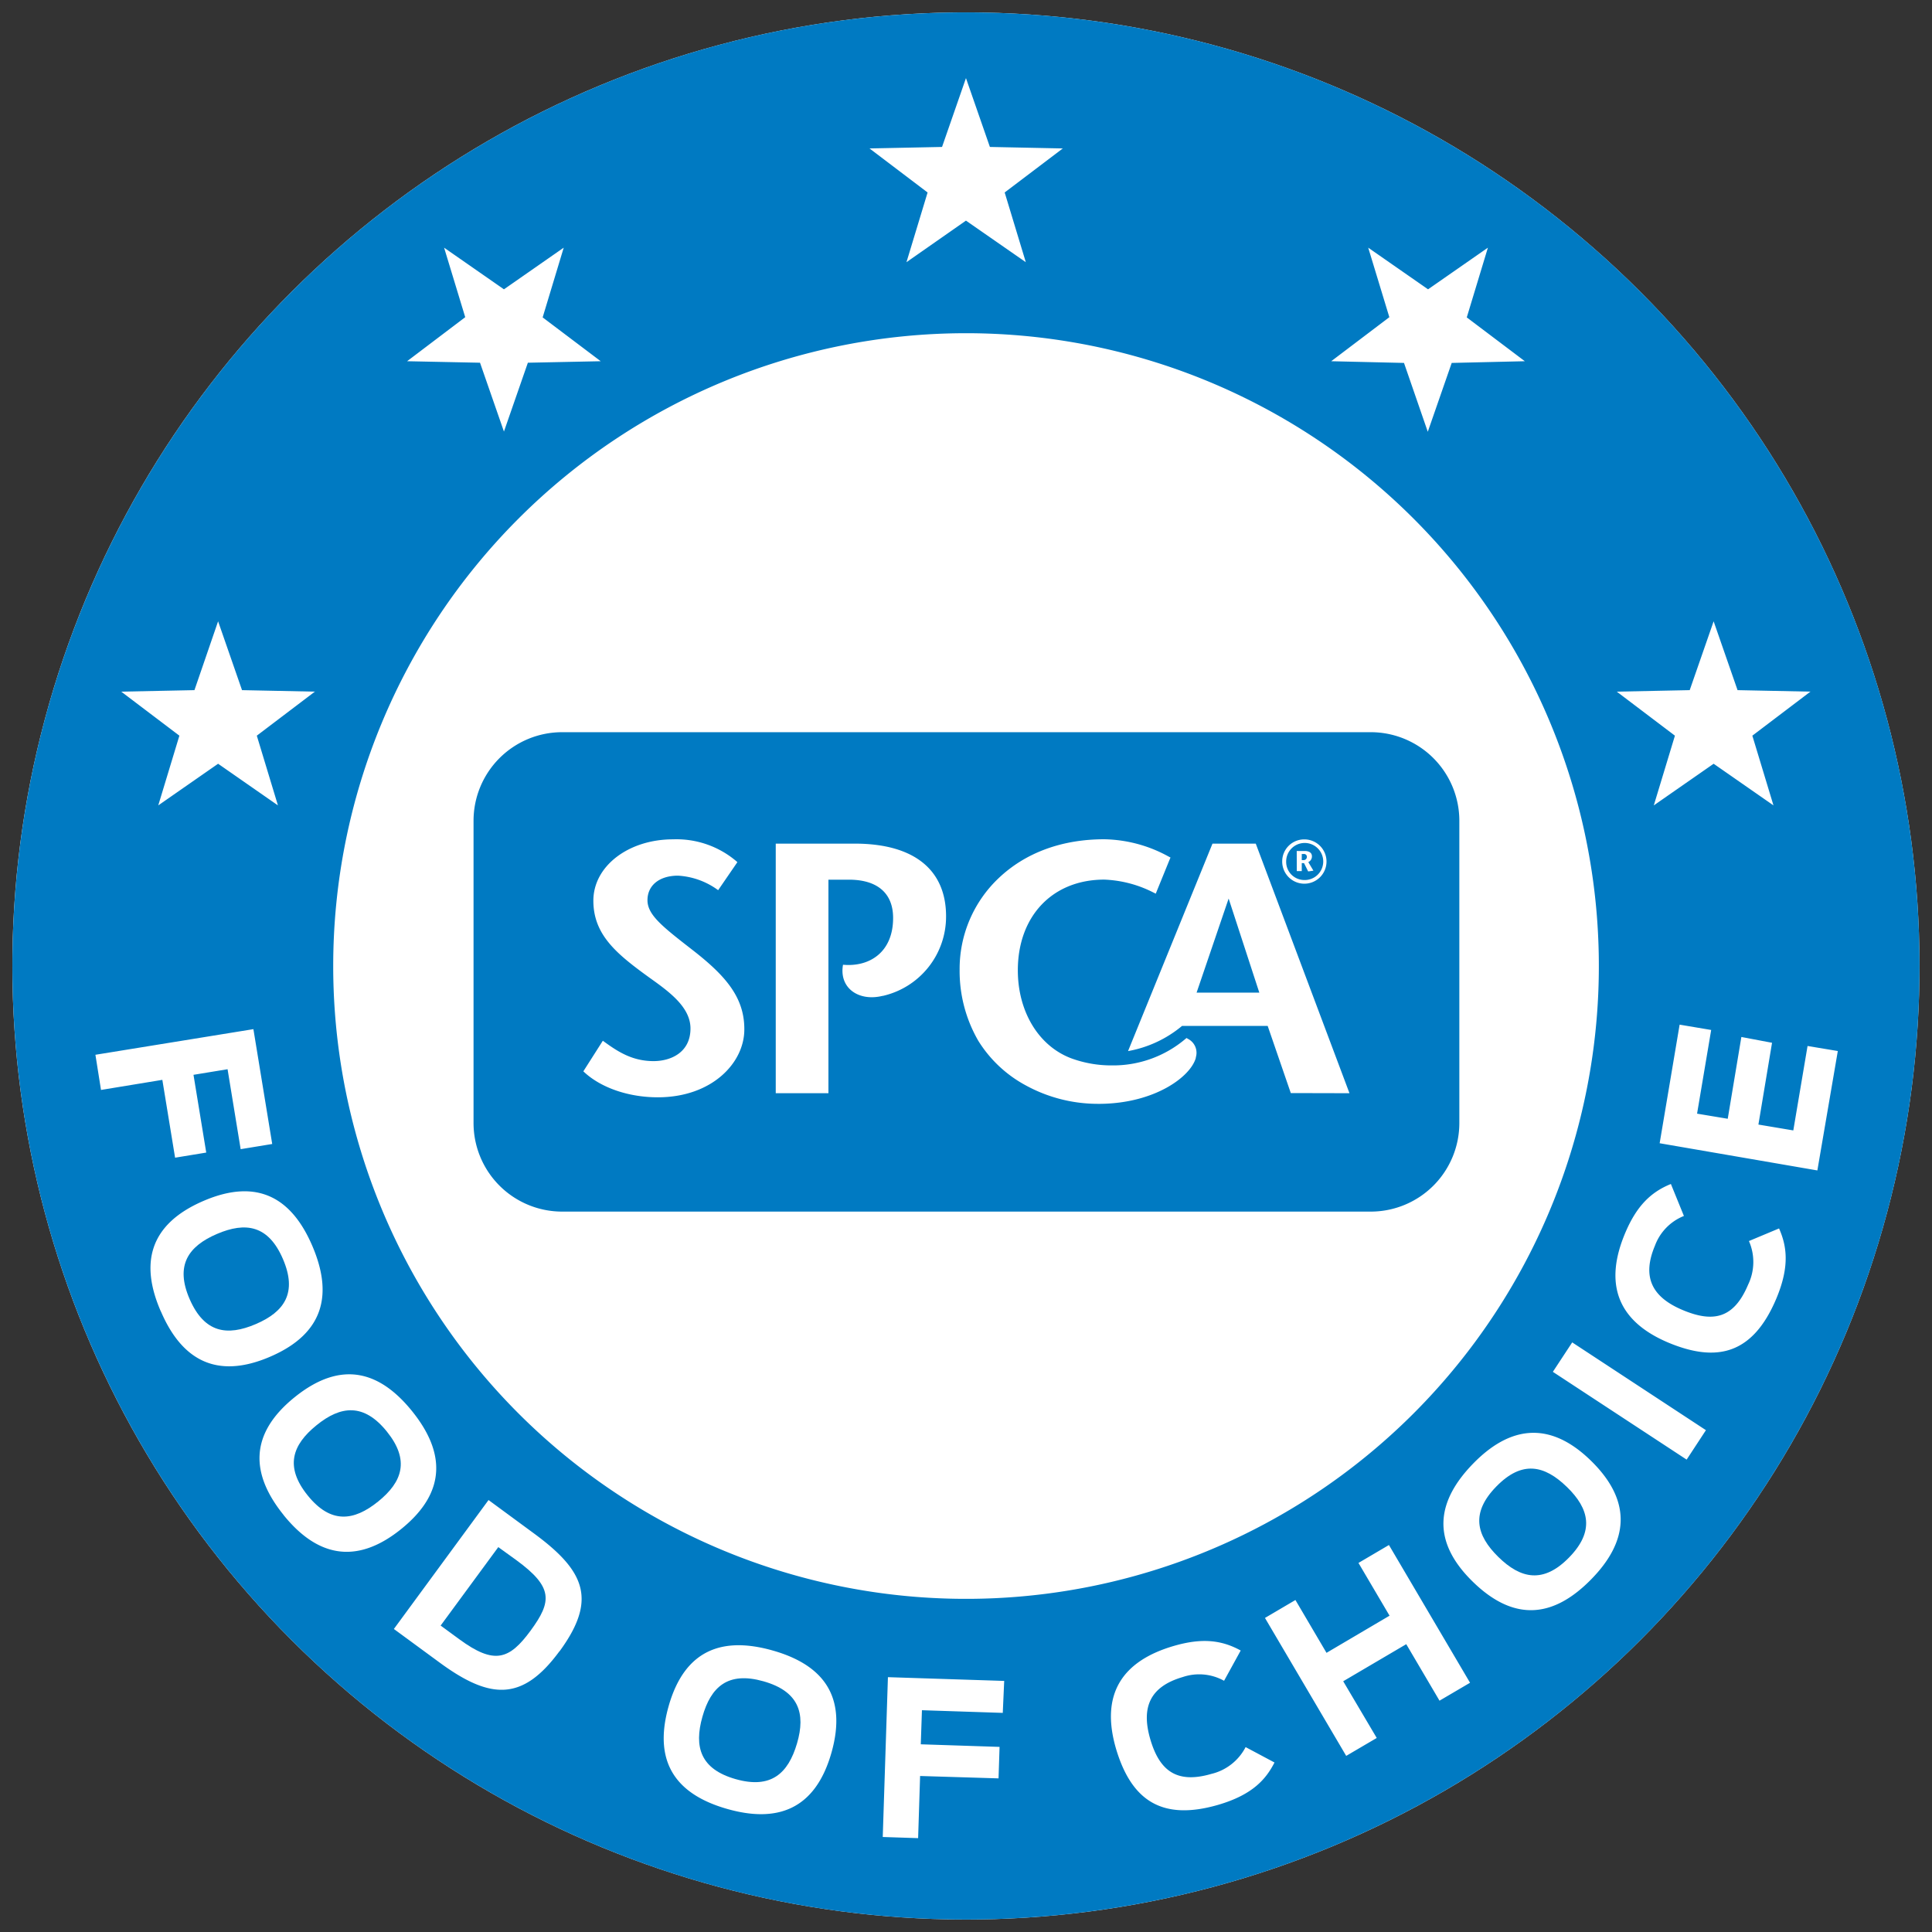
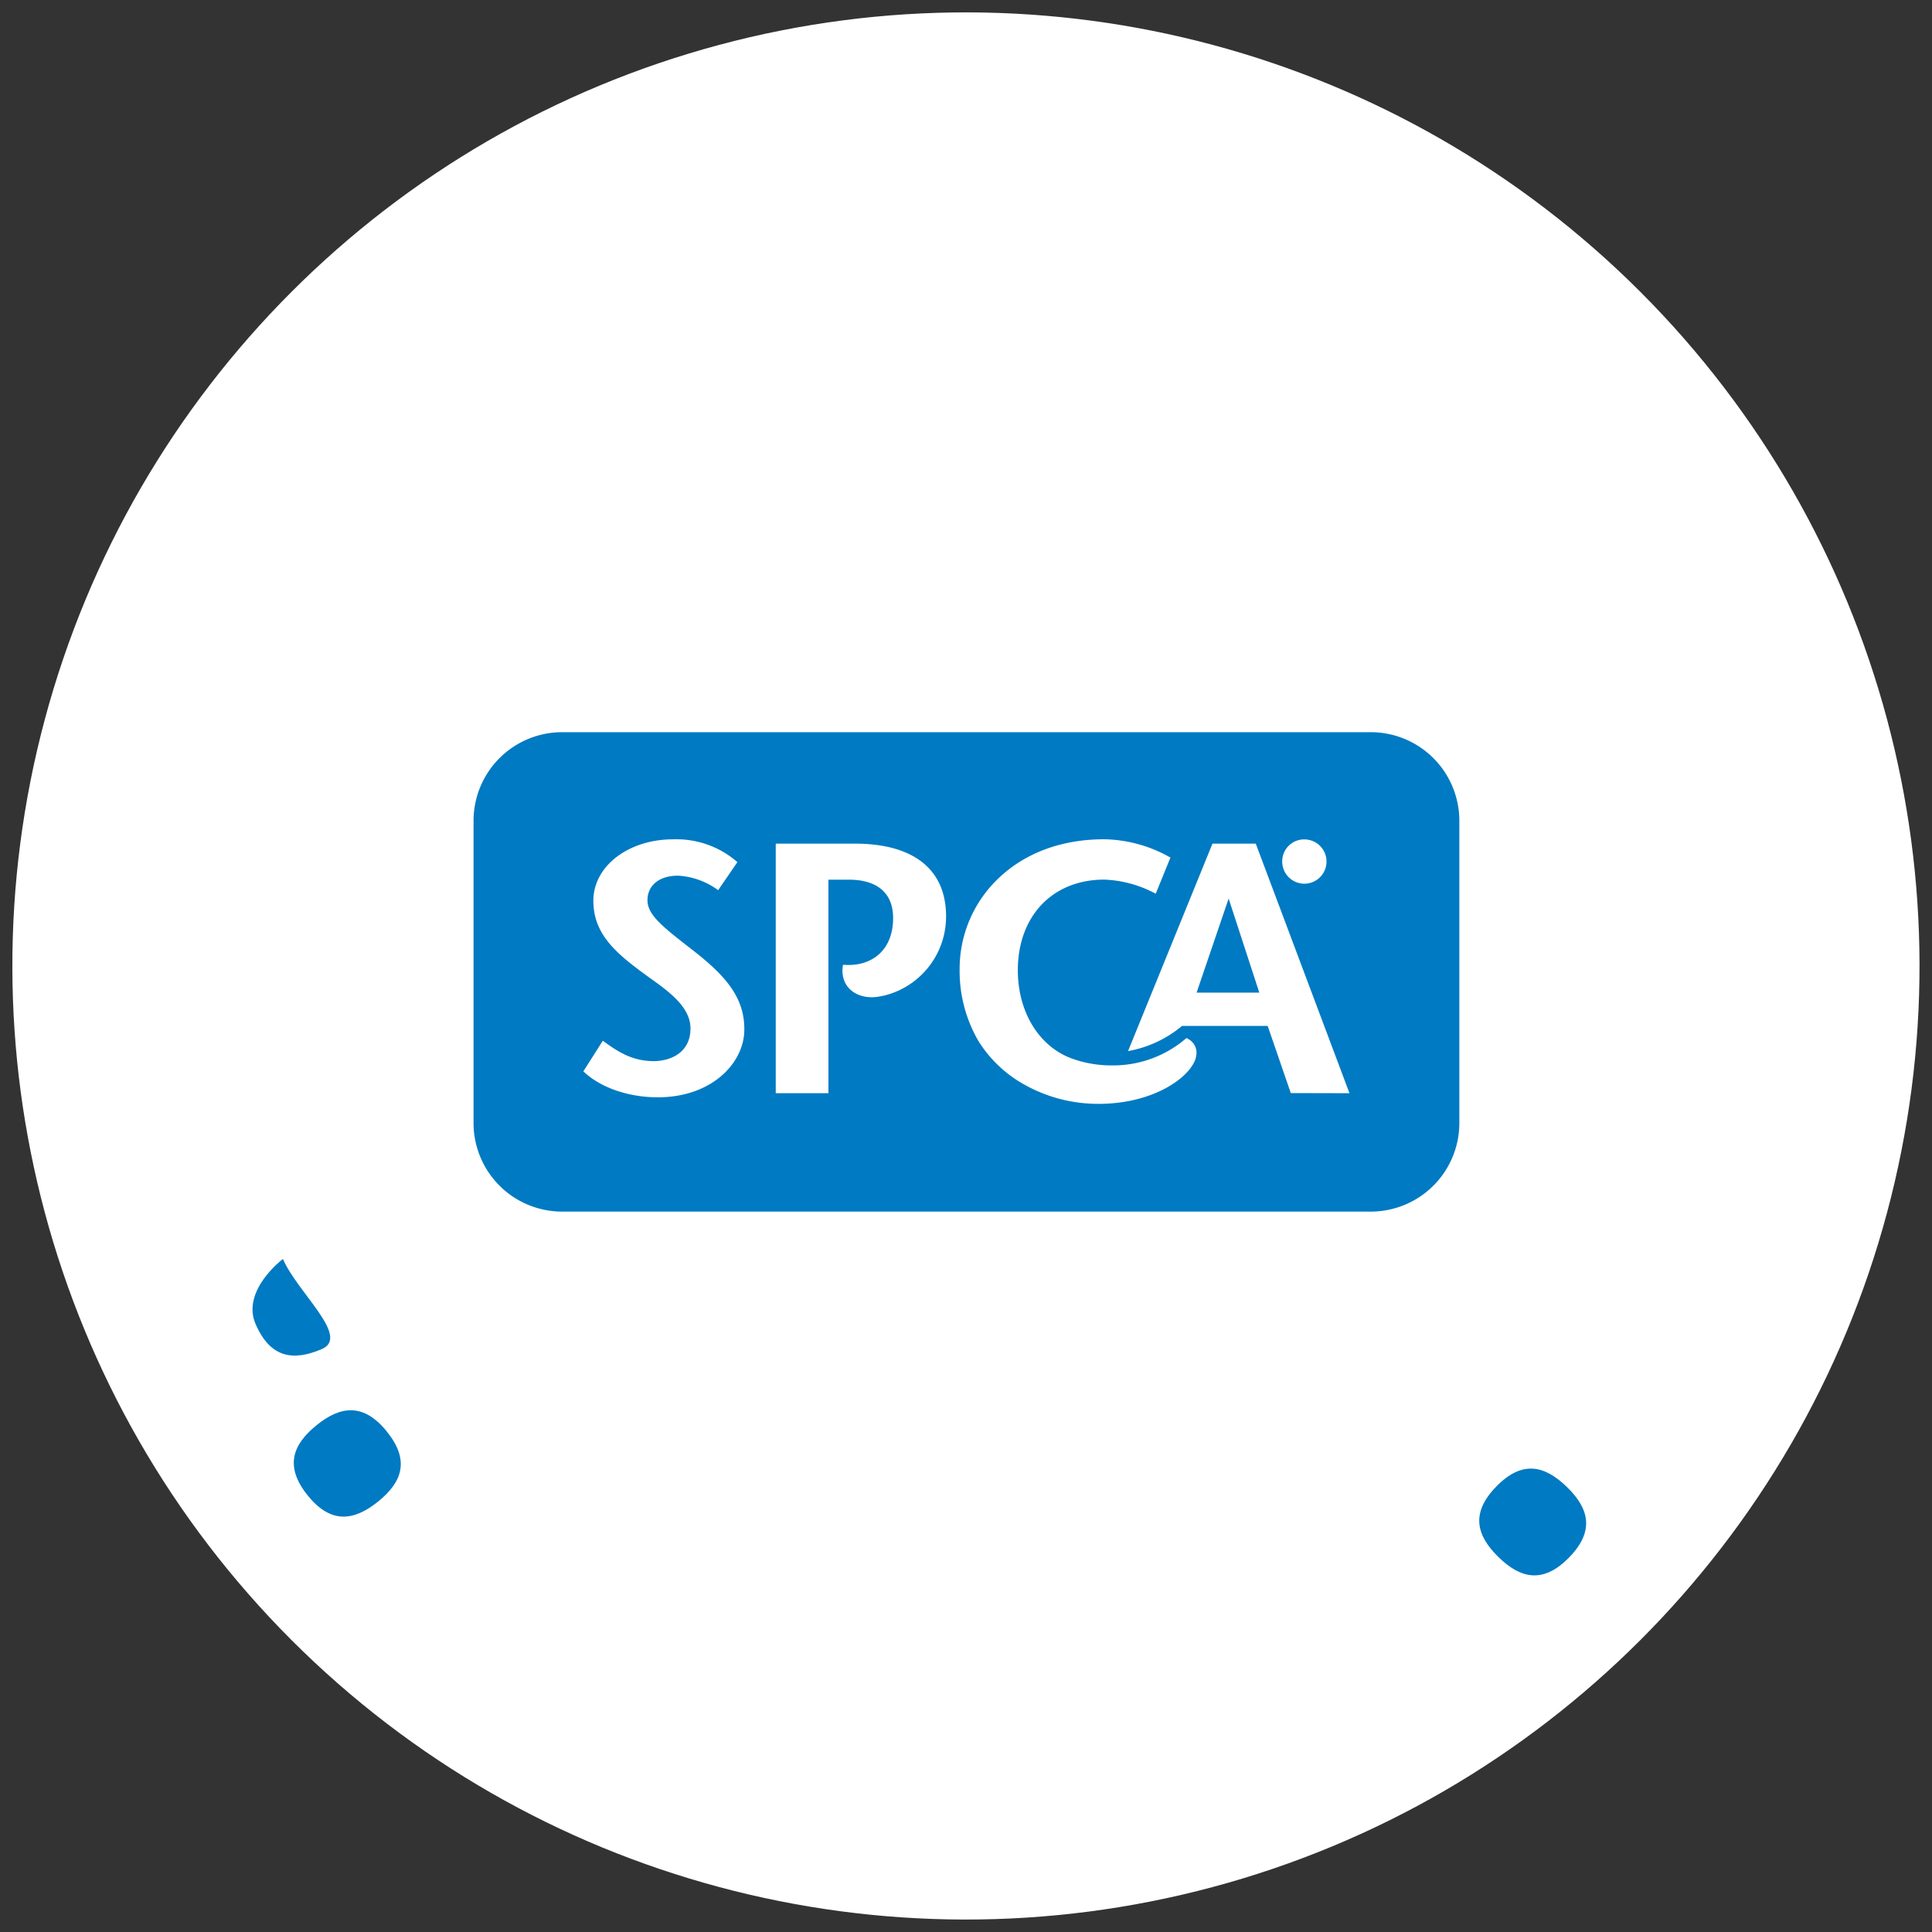
<svg xmlns="http://www.w3.org/2000/svg" id="Layer_1" data-name="Layer 1" viewBox="0 0 283.47 283.47">
  <rect x="0" y="0" width="283.47" height="283.47" fill="#333333" stroke="none" />
  <defs>
    <style>.cls-1{fill:#fff;}.cls-2{fill:#007ac2;}</style>
  </defs>
  <circle class="cls-1" cx="141.73" cy="141.73" r="139.91" transform="translate(-58.71 141.73) rotate(-45)" />
  <path class="cls-2" d="M219.56,218.09c-3.77,3.85-3,7.13.28,10.35s6.6,3.94,10.37.09,3-7.15-.31-10.36S223.32,214.25,219.56,218.09Z" />
-   <path class="cls-2" d="M75.76,228.91,73.11,227l-8.46,11.51,2.73,2c5.16,3.79,7.35,3,10.48-1.27S81.18,232.88,75.76,228.91Z" />
  <path class="cls-2" d="M46.45,209.11c-3.58,2.89-4.69,6.1-1.31,10.3s6.76,3.79,10.34.9,4.66-6.08,1.28-10.27S50,206.23,46.45,209.11Z" />
-   <path class="cls-2" d="M141.73,1.82A139.91,139.91,0,1,0,281.64,141.73,139.91,139.91,0,0,0,141.73,1.82Zm106.19,99.44,3.51-10.1,3.51,10.1,10.69.22-8.52,6.46,3.1,10.23-8.78-6.11-8.78,6.11,3.1-10.23-8.53-6.46ZM200.75,36.34l8.78,6.11,8.78-6.11-3.1,10.23L223.73,53,213,53.25l-3.51,10.1L206,53.25,195.32,53l8.53-6.46ZM138.22,21.56l3.51-10.1,3.51,10.1,10.7.22-8.53,6.46,3.1,10.23-8.78-6.1L133,38.47l3.1-10.23-8.52-6.46ZM65.16,36.34l8.78,6.11,8.77-6.11L79.62,46.57,88.14,53l-10.69.22-3.51,10.1-3.51-10.1L59.73,53l8.53-6.46Zm76.57,12.55a92.85,92.85,0,1,1-92.84,92.84A92.85,92.85,0,0,1,141.73,48.89ZM28.53,101.26,32,91.16l3.51,10.1,10.69.22-8.52,6.46,3.1,10.23L32,112.06l-8.78,6.11,3.1-10.23-8.53-6.46ZM14,154.76,37.18,151l2.76,16.85-4.63.76-1.92-11.73-5,.82,1.87,11.41-4.57.75-1.87-11.42-9,1.48Zm9.6,37.66c-3-6.87-1.88-12.71,6.24-16.21s13.07-.24,16,6.63,1.89,12.74-6.2,16.22S26.56,199.29,23.61,192.42Zm18,29.85c-4.69-5.82-5.23-11.74,1.65-17.28s12.53-3.75,17.22,2.07,5.25,11.76-1.61,17.29S46.28,228.09,41.59,222.27Zm40.49,20c-5.42,7.38-10.15,7.13-17.61,1.65l-6.69-4.91,13.89-18.92,6.8,5C85.92,230.59,87.59,234.8,82.08,242.31ZM122,257.14c-2.41,8.5-8.09,10.32-15.28,8.28s-11-6.54-8.64-15,8-10.3,15.23-8.27S124.39,248.67,122,257.14Zm25.13-5.82-11.86-.39-.17,5,11.56.38-.15,4.62L135,260.58l-.29,9.12-5.19-.17.76-23.45,17.06.55Zm31.61,13.49c-8.42,2.44-12.79-.8-15-8.25-2.35-8.08,1-12.89,8.51-15.07,4.1-1.19,7-.86,9.79.68l-2.44,4.44a7.52,7.52,0,0,0-6.06-.55c-4.8,1.4-6.13,4.43-4.77,9.11,1.32,4.52,3.77,6.61,8.94,5.11a7.66,7.66,0,0,0,5.05-3.94L187,258.6C185.77,261,183.84,263.32,178.74,264.81Zm32.47-15.28-4.88-8.29-9.25,5.44L202,255l-4.48,2.63L185.6,237.39l4.47-2.63,4.56,7.75,9.25-5.45-4.56-7.74,4.47-2.63,11.9,20.21Zm22.26-17.81c-5.23,5.34-11,6.56-17.35.38s-5.18-12,0-17.33,11.06-6.58,17.34-.42S238.7,226.39,233.47,231.72Zm14-17.56-19.63-12.88,2.84-4.32,19.62,12.88Zm13.16-23.63C257.22,198.62,252,200,244.8,197c-7.77-3.27-9.37-8.93-6.34-16.1,1.66-3.94,3.76-6,6.7-7.18l1.91,4.69a7.48,7.48,0,0,0-4.25,4.36c-1.94,4.61-.43,7.55,4.06,9.44s7.52,1.25,9.61-3.72a7.64,7.64,0,0,0,.12-6.4l4.42-1.85C262.09,182.66,262.69,185.63,260.63,190.53Zm-17.12-22.79,2.93-17.4,4.63.78L249,163.4l4.5.75,2-12L260,153l-2,12,5.12.86,2.09-12.39,4.44.74-3,17.52Z" />
-   <path class="cls-2" d="M41.51,184.72c-2.13-4.95-5.46-5.48-9.68-3.67s-6.16,4.62-4,9.57,5.49,5.46,9.71,3.65S43.64,189.66,41.51,184.72Z" />
-   <path class="cls-2" d="M112,246.68c-5.18-1.46-7.69.79-8.94,5.21s-.3,7.68,4.88,9.15,7.7-.82,9-5.24S117.2,248.15,112,246.68Z" />
+   <path class="cls-2" d="M41.51,184.72s-6.16,4.62-4,9.57,5.49,5.46,9.71,3.65S43.64,189.66,41.51,184.72Z" />
  <polygon class="cls-2" points="175.57 145.64 184.77 145.64 180.27 131.84 175.57 145.64" />
-   <path class="cls-2" d="M191.32,129.12a2.72,2.72,0,1,0-2.61-2.72A2.67,2.67,0,0,0,191.32,129.12Zm-1.06-4.26h1.18c.65,0,1.05.28,1.05.77a.91.91,0,0,1-.53.86l.75,1.26-.77.11-.61-1.22H191v1.17h-.73Z" />
  <path class="cls-2" d="M201.12,107.43H82.48a13,13,0,0,0-13,13v44.34a13,13,0,0,0,13,13H201.12a13,13,0,0,0,13-13V120.4A13,13,0,0,0,201.12,107.43Zm-9.8,15.73a3.25,3.25,0,1,1-3.19,3.24A3.22,3.22,0,0,1,191.32,123.16ZM96.52,161c-4.27,0-8.3-1.38-10.79-3.68l-.14-.13,2.86-4.49.19.14c2.06,1.5,4.17,2.85,7.26,2.85,2.5,0,5.41-1.25,5.41-4.79,0-3.15-3.17-5.42-6-7.44-4.77-3.45-8.25-6.25-8.25-11.31s5.14-9,11.69-9a13.58,13.58,0,0,1,9.3,3.22l.14.13-2.82,4.11-.18-.13a11,11,0,0,0-5.71-2c-2.72,0-4.48,1.41-4.48,3.6s2.26,3.92,6.68,7.36c4.81,3.75,7.53,6.91,7.53,11.55C109.25,155.91,104.49,161,96.52,161Zm33-14.89c-3.5.88-6.44-1.12-5.83-4.56,3.93.36,7.36-1.88,7.35-6.87,0-3.62-2.3-5.61-6.49-5.61h-3V160.4h-7.73V123.78h11.59c8.64,0,13.4,3.79,13.4,10.66A11.93,11.93,0,0,1,129.49,146.13Zm45.95,9.06c-.73,2.79-6,6.7-14,6.79h-.27a22.06,22.06,0,0,1-10.66-2.69,18.5,18.5,0,0,1-7-6.56,20.42,20.42,0,0,1-2.74-10.45,18.33,18.33,0,0,1,5.7-13.39c3.93-3.75,9.29-5.73,15.52-5.73a20.2,20.2,0,0,1,9.45,2.54l.27.14-.12.28-1.91,4.69-.13.33-.33-.16a17.26,17.26,0,0,0-7.23-1.9c-7.59,0-12.68,5.35-12.68,13.31,0,6,3,11.07,7.81,12.9a17.07,17.07,0,0,0,6,1.05,16.4,16.4,0,0,0,10.76-3.87l.18-.15.2.12A2.29,2.29,0,0,1,175.44,155.19Zm13.92,5.21L186,150.53H173.43a17,17,0,0,1-7.92,3.69l12.39-30.44h6.35L198,160.4Z" />
-   <path class="cls-2" d="M191.75,125.72a.41.41,0,0,0-.46-.42H191v.9h.26A.47.47,0,0,0,191.75,125.72Z" />
</svg>